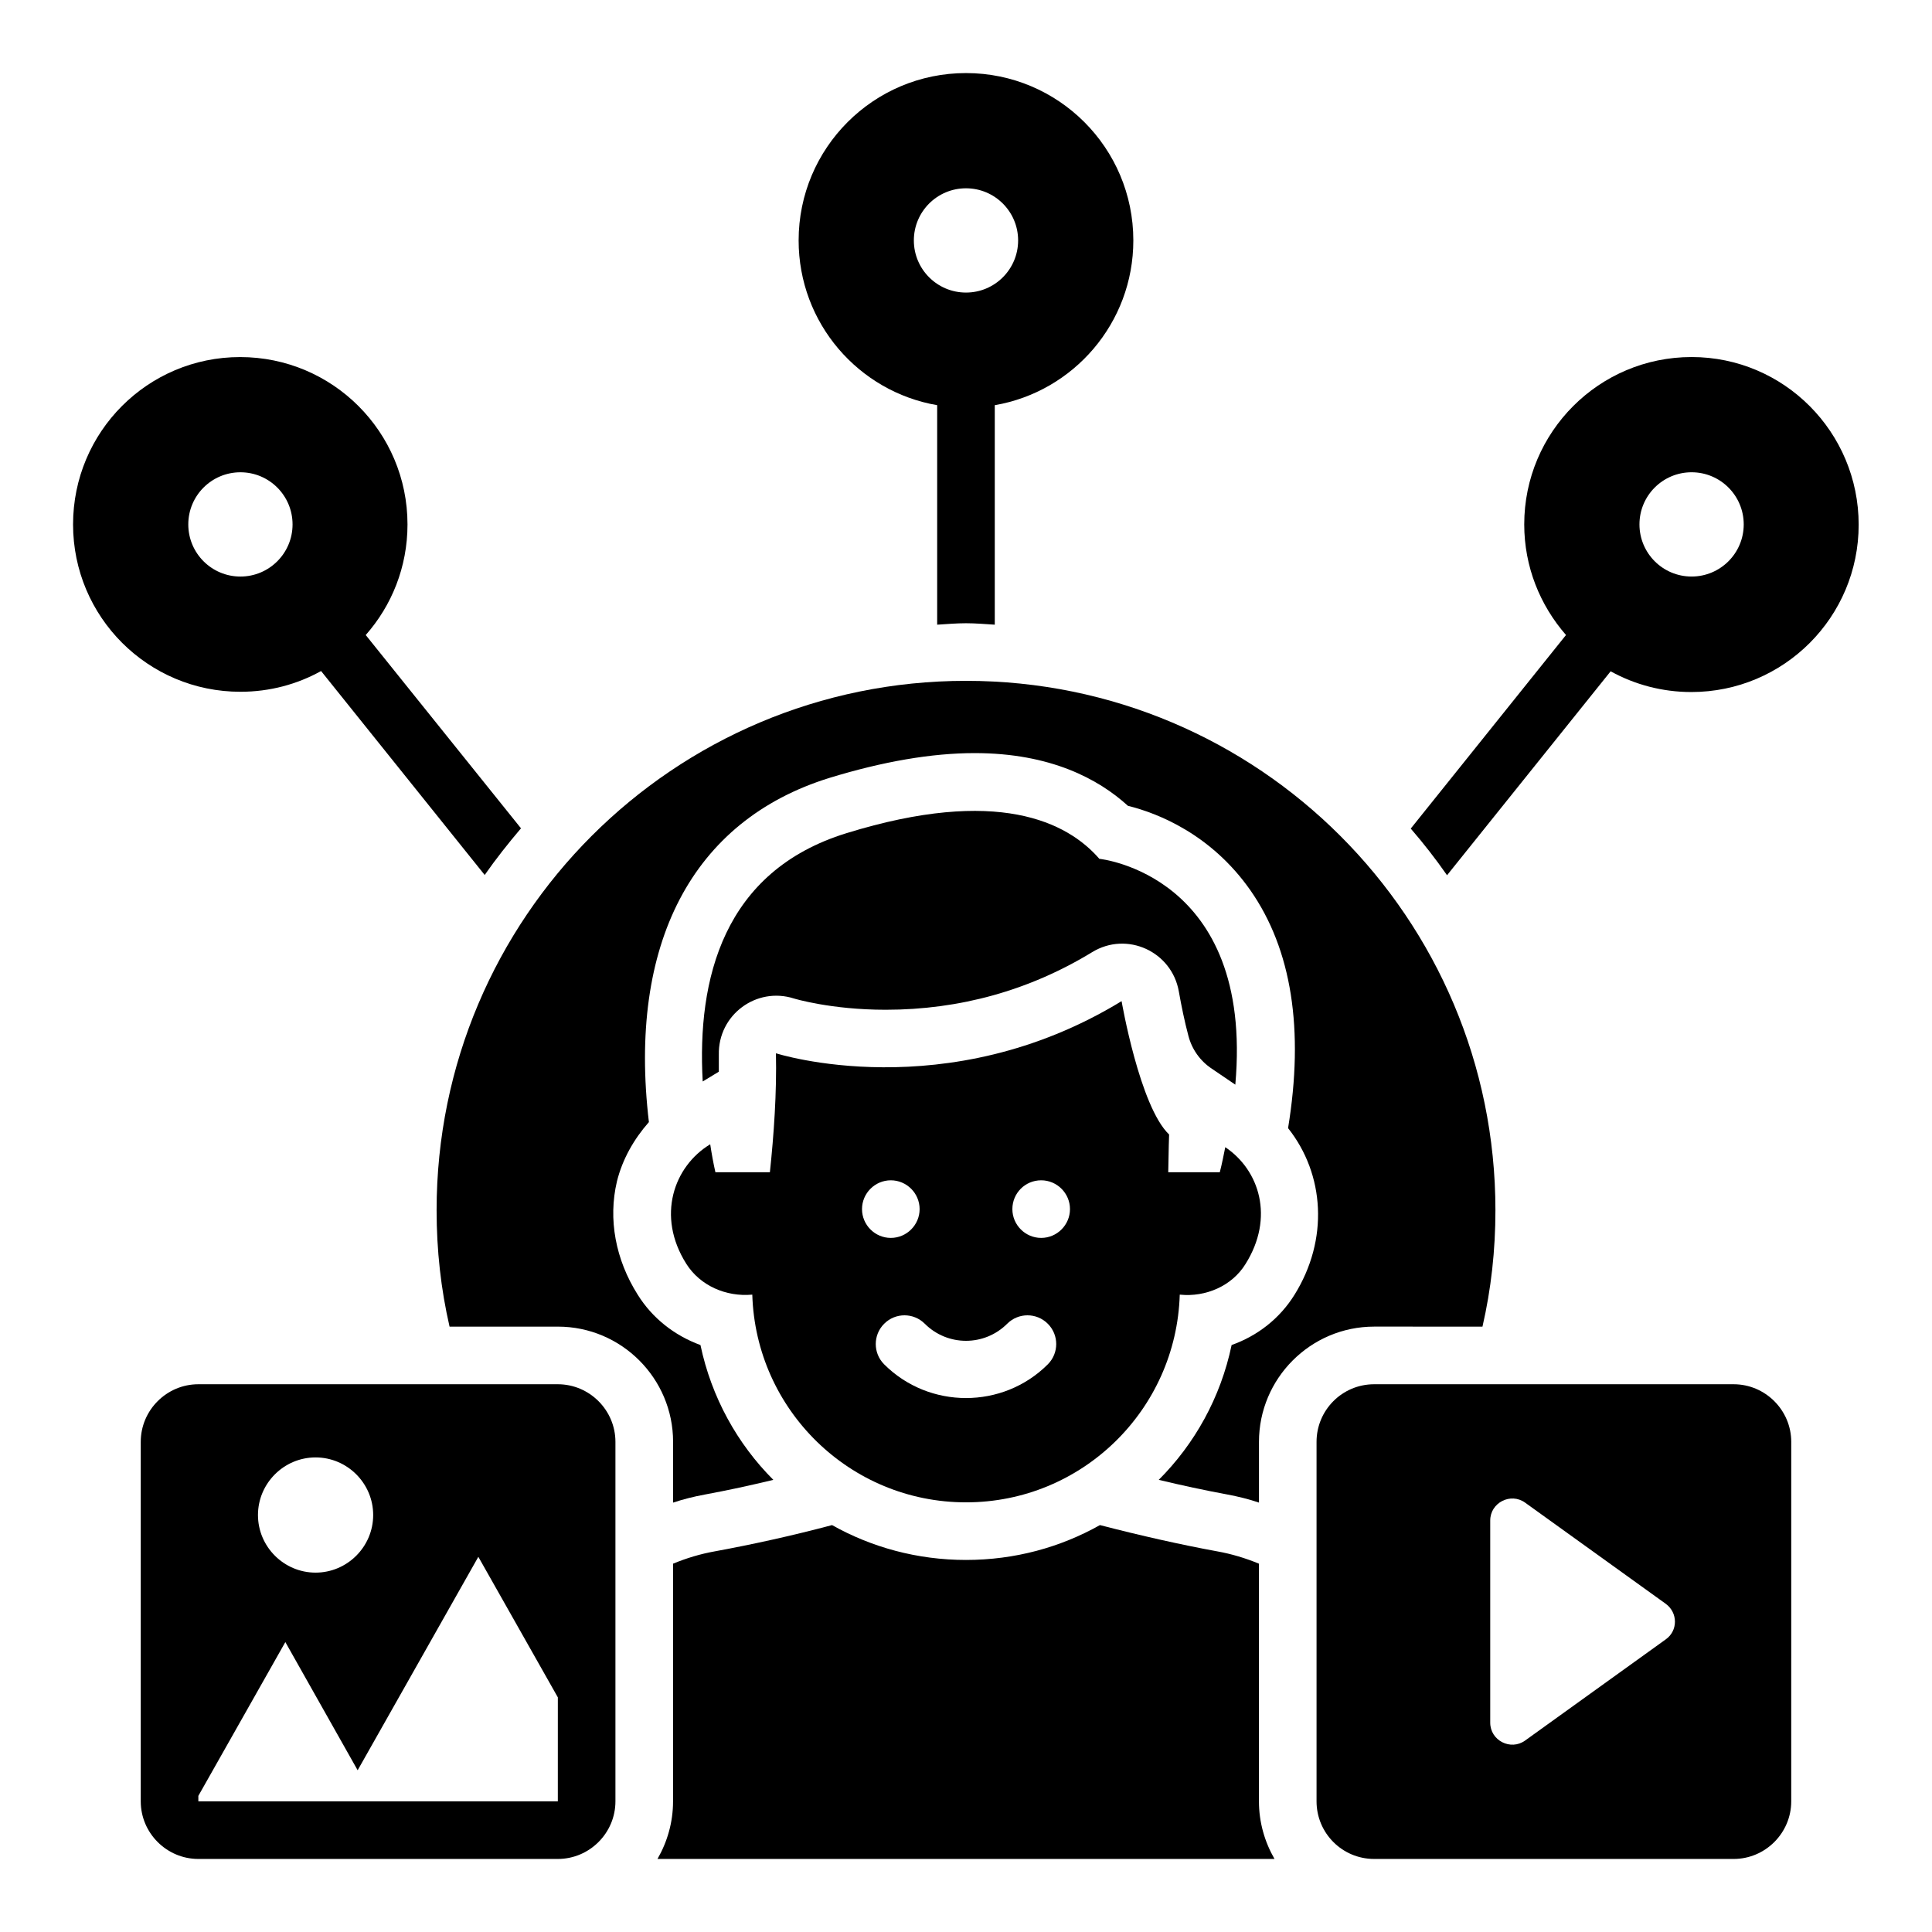
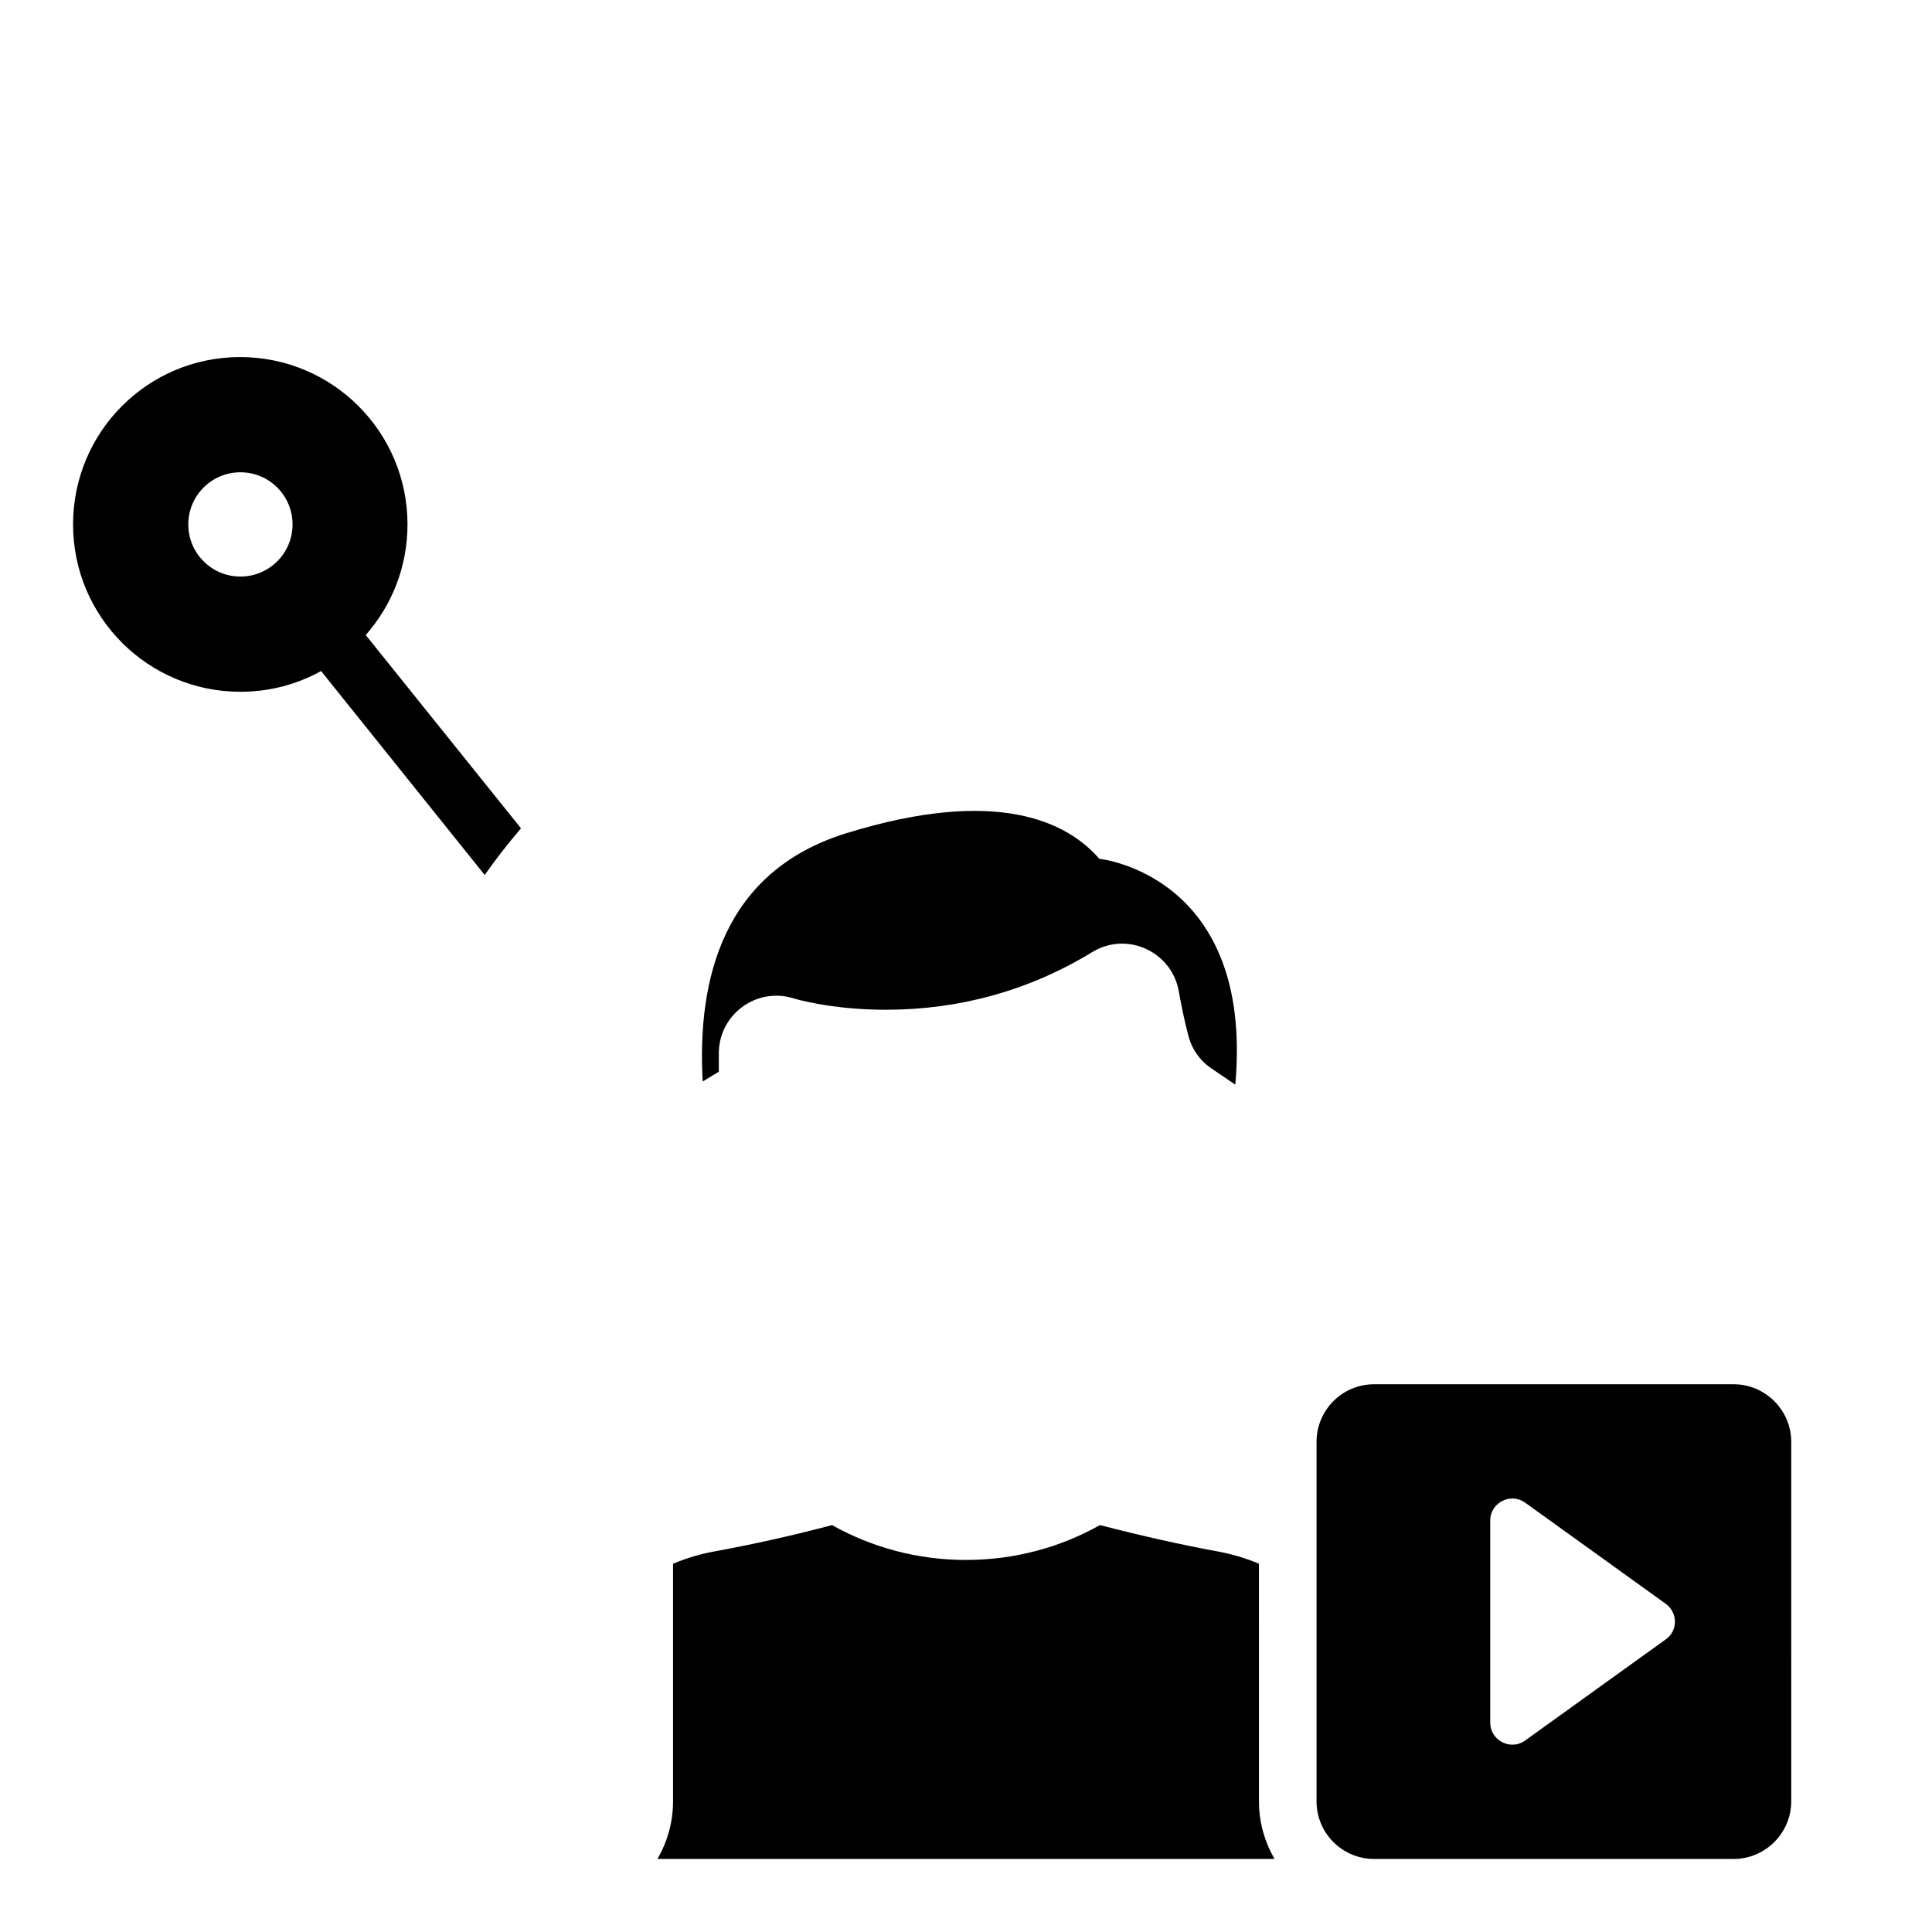
<svg xmlns="http://www.w3.org/2000/svg" fill="#000000" width="800px" height="800px" version="1.1" viewBox="144 144 512 512">
  <g>
-     <path d="m536.87 495.57c2.289-9.922 3.434-20.23 3.434-30.84 0-77.48-62.824-140.3-140.3-140.3-77.48 0-140.3 62.824-140.3 140.3 0 10.609 1.145 20.914 3.434 30.84h28.703c16.871 0 30.535 13.742 30.535 30.535v16.105c2.75-0.918 5.496-1.602 8.398-2.137 6.184-1.145 12.137-2.441 18.168-3.894-9.543-9.543-16.41-21.906-19.312-35.727-6.871-2.519-12.746-7.098-16.641-13.359-5.879-9.312-7.863-20-5.496-30 1.449-5.879 4.504-11.223 8.473-15.727-5.574-47.098 11.375-79.922 47.863-91.219 14.199-4.352 27.098-6.566 38.473-6.566 20.074 0 32.824 6.871 40.609 13.969 8.016 1.984 22.062 7.559 32.441 22.367 10.992 15.727 14.273 36.945 10 63.051 9.695 12.215 10.84 29.543 1.68 44.199-3.894 6.258-9.77 10.84-16.641 13.281-2.902 13.895-9.77 26.184-19.312 35.727 6.031 1.449 12.062 2.75 18.242 3.894 2.824 0.535 5.648 1.223 8.32 2.137v-16.105c0-16.793 13.664-30.535 30.535-30.535z" />
    <path d="m229.09 321.83 43.359 54.047c2.977-4.273 6.258-8.398 9.617-12.367l-41.145-51.219c6.871-7.785 11.07-18.016 11.07-29.312 0-24.504-19.848-44.352-44.352-44.352-24.504-0.004-44.277 19.844-44.277 44.348 0 24.504 19.848 44.352 44.352 44.352 7.785 0 15.039-1.984 21.375-5.496zm-35.191-38.855c0-7.633 6.184-13.816 13.816-13.816 7.633 0 13.816 6.184 13.816 13.816 0 7.633-6.184 13.816-13.816 13.816-7.633 0-13.816-6.184-13.816-13.816z" />
-     <path d="m392.36 251.38v58.168c2.519-0.152 5.039-0.383 7.633-0.383s5.113 0.23 7.633 0.383v-58.168c20.84-3.586 36.719-21.754 36.719-43.664 0-24.504-19.844-44.352-44.348-44.352s-44.352 19.848-44.352 44.352c0 21.91 15.879 40.074 36.715 43.664zm7.637-57.48c7.633 0 13.816 6.184 13.816 13.816 0 7.633-6.184 13.816-13.816 13.816s-13.816-6.184-13.816-13.816c0-7.633 6.18-13.816 13.816-13.816z" />
-     <path d="m592.29 238.62c-24.504 0-44.352 19.848-44.352 44.352 0 11.223 4.199 21.449 11.07 29.312l-41.145 51.297c3.434 3.969 6.641 8.09 9.617 12.367l43.359-54.047c6.336 3.512 13.664 5.496 21.375 5.496 24.504 0 44.352-19.848 44.352-44.352-0.004-24.5-19.773-44.426-44.277-44.426zm0 58.168c-7.633 0-13.816-6.184-13.816-13.816 0-7.633 6.184-13.816 13.816-13.816 7.633 0 13.816 6.184 13.816 13.816 0 7.633-6.184 13.816-13.816 13.816z" />
    <path d="m603.43 510.84h-95.266c-8.473 0-15.266 6.871-15.266 15.266v95.27c0 8.398 6.793 15.266 15.266 15.266h95.266c8.398 0 15.266-6.871 15.266-15.266l0.004-95.266c0-8.398-6.871-15.27-15.27-15.27zm-18.016 67.633-37.25 26.793c-3.816 2.75-9.238 0-9.238-4.734v-53.586c0-4.734 5.418-7.481 9.238-4.734l37.25 26.793c3.285 2.371 3.285 7.18 0 9.469z" />
    <path d="m354.43 408.62s9.77 2.977 24.273 2.977c19.617 0 38.09-5.113 54.73-15.266 9.238-5.648 21.145-0.152 22.977 10.457 0.688 3.894 1.527 7.938 2.519 11.68 0.918 3.586 3.129 6.719 6.258 8.777l6.184 4.199c4.961-55.723-36.031-59.848-36.031-59.848-8.473-9.77-27.023-19.16-67.023-6.793-32.672 10.078-39.617 38.703-38.09 65.801l4.273-2.594v-4.504c-0.223-10.535 9.93-18.094 19.93-14.887z" />
    <path d="m477.63 558.39c-3.512-1.449-7.25-2.594-11.145-3.281-9.543-1.754-20.074-4.121-30.992-6.945-10.457 5.879-22.52 9.238-35.496 9.238-12.902 0-25.039-3.359-35.496-9.238-10.914 2.902-21.449 5.191-30.992 6.945-3.894 0.688-7.633 1.832-11.145 3.281v62.977c0 5.574-1.527 10.762-4.121 15.266h163.51c-2.594-4.504-4.121-9.695-4.121-15.266z" />
-     <path d="m325.88 478.93c3.664 5.801 10.535 8.777 17.406 8.168h0.078c0.918 30.535 25.879 55.039 56.641 55.039 30.762 0 55.723-24.504 56.641-55.039h0.078c6.793 0.688 13.742-2.289 17.328-8.09 7.785-12.367 3.664-24.961-5.344-30.992-0.457 2.215-0.84 4.273-1.449 6.641h-13.664c0.078-5.879 0.23-10 0.23-10-7.785-7.406-12.594-35.344-12.594-35.344-46.41 28.32-91.602 13.816-91.602 13.816 0.23 10.383-0.535 21.449-1.602 31.527l-14.441-0.004c-0.535-2.367-0.992-4.887-1.375-7.406-9.617 5.805-14.348 19.012-6.332 31.684zm94.043-22.137c4.199 0 7.633 3.434 7.633 7.633s-3.434 7.633-7.633 7.633-7.633-3.434-7.633-7.633 3.359-7.633 7.633-7.633zm-9.008 38.012c2.977-2.977 7.785-2.977 10.762 0 2.977 2.977 2.977 7.785 0 10.762-5.953 5.953-13.816 8.93-21.68 8.93-7.863 0-15.727-2.977-21.68-8.93-2.977-2.977-2.977-7.785 0-10.762 2.977-2.977 7.785-2.977 10.762 0 6.035 6.031 15.805 6.031 21.836 0zm-30.84-38.012c4.199 0 7.633 3.434 7.633 7.633s-3.434 7.633-7.633 7.633-7.633-3.434-7.633-7.633 3.434-7.633 7.633-7.633z" />
-     <path d="m291.83 510.84h-95.266c-8.398 0-15.266 6.871-15.266 15.266v95.27c0 8.398 6.871 15.266 15.266 15.266h95.266c8.398 0 15.266-6.871 15.266-15.266v-95.266c0-8.398-6.867-15.27-15.266-15.27zm-64.199 19.391c8.398 0 15.266 6.871 15.266 15.266 0 8.398-6.871 15.266-15.266 15.266-8.398 0-15.266-6.871-15.266-15.266 0-8.395 6.871-15.266 15.266-15.266zm64.199 91.145h-95.266v-1.449l23.055-40.762 19.16 33.969 31.984-56.562 21.07 37.25z" />
  </g>
</svg>